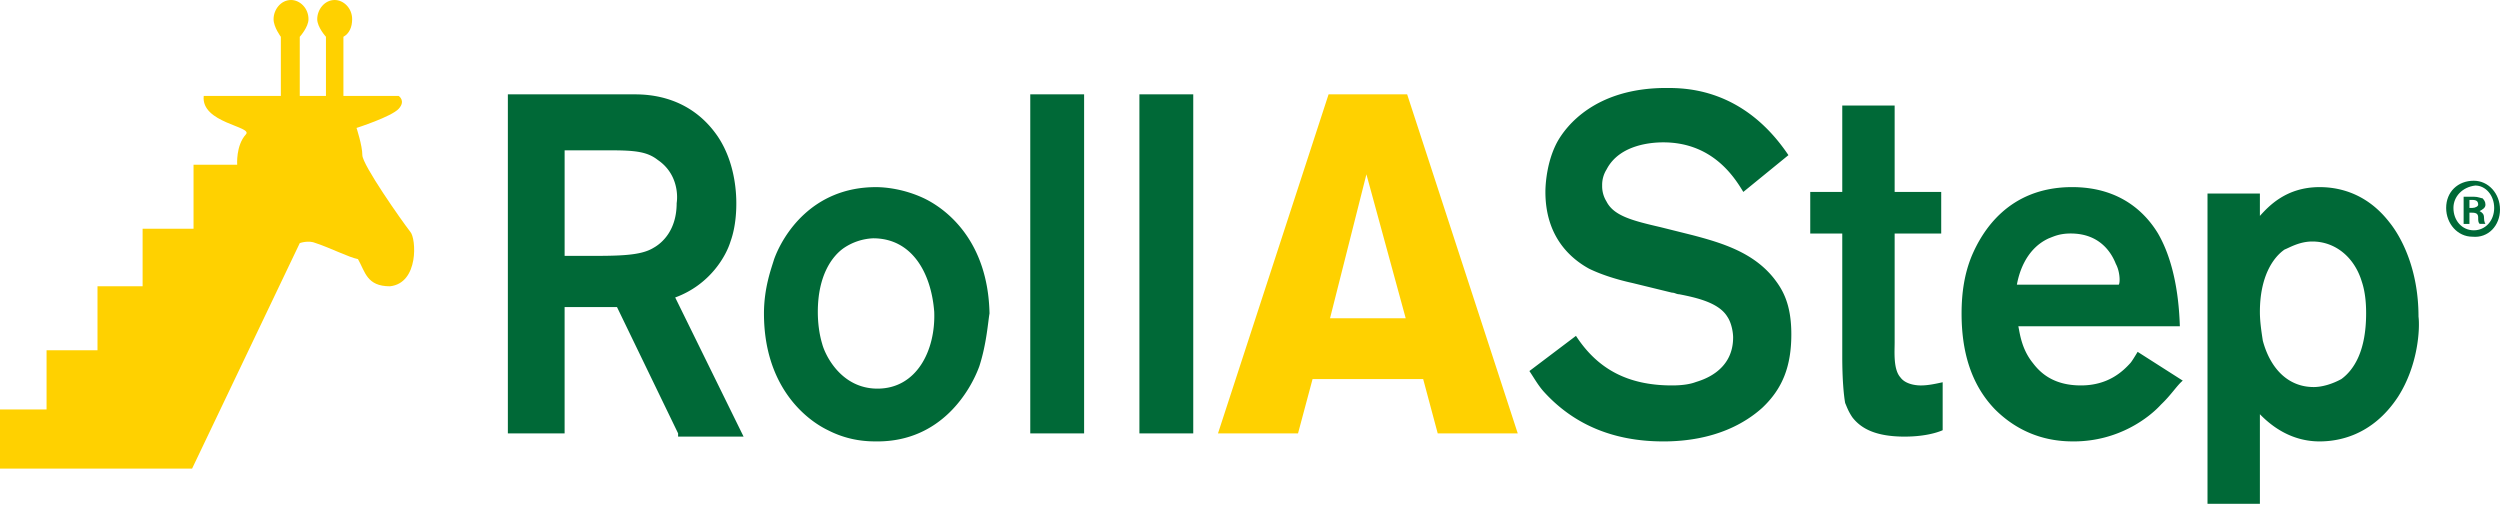
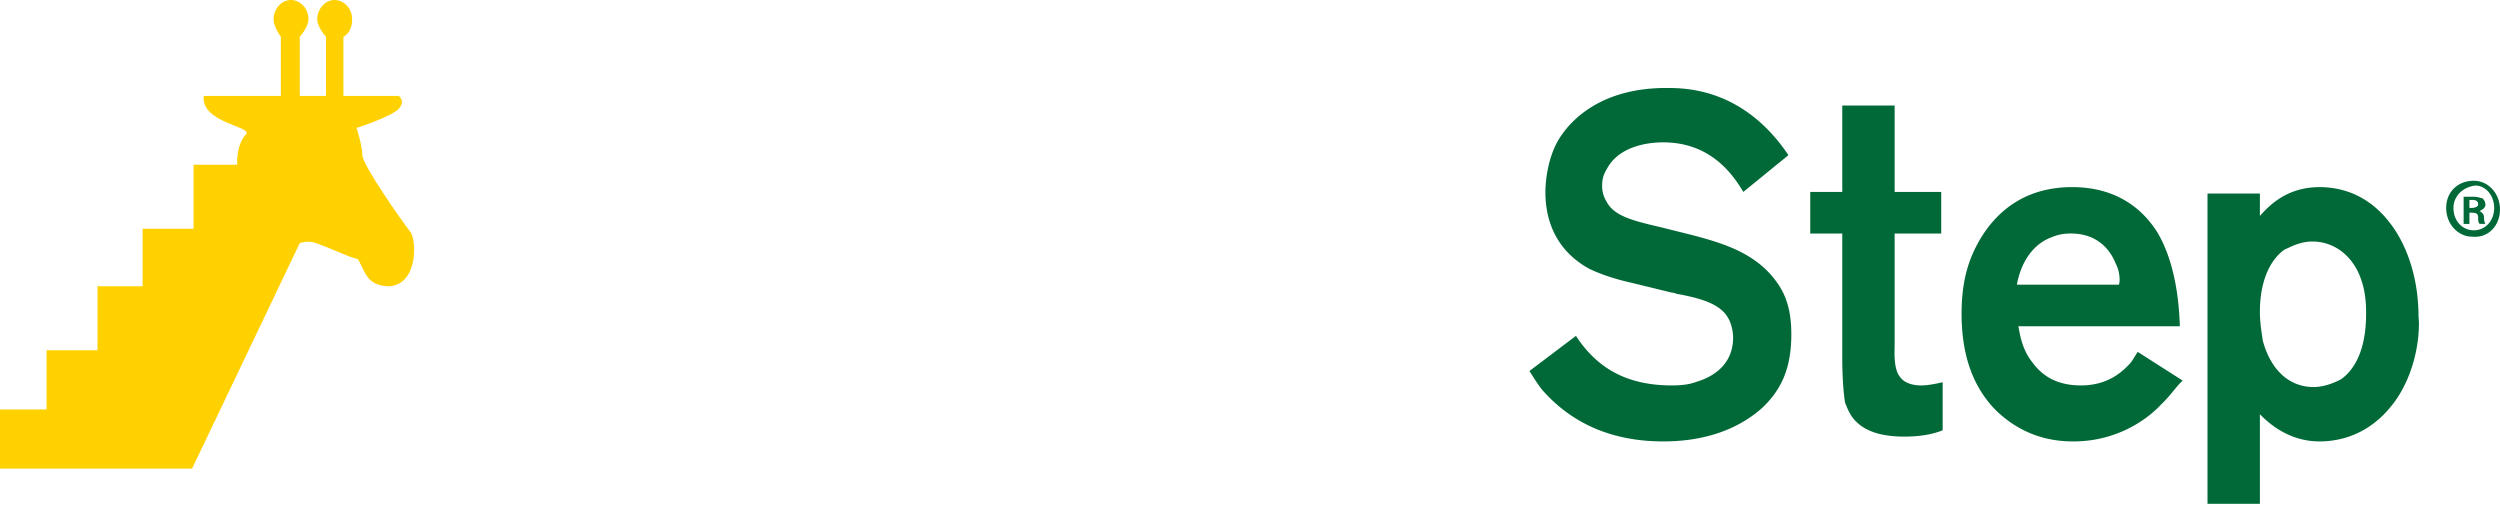
<svg xmlns="http://www.w3.org/2000/svg" width="283" height="58" fill="none">
-   <path d="M76.763 49.062L69.844 34.76h-5.93v14.302H57.49V10.681h14.331c1.647 0 6.26.181 9.389 4.707 1.977 2.897 2.141 6.337 2.141 7.604 0 .543 0 2.535-.659 4.345-.494 1.629-2.306 4.888-6.26 6.337l7.742 15.751h-7.413v-.362zm-2.306-30.958c-1.153-.905-2.471-1.086-5.271-1.086h-5.271v11.949h2.306c3.789 0 6.26 0 7.742-.905.988-.543 2.636-1.991 2.636-5.069.165-1.086 0-3.44-2.142-4.888zm36.404 23.355c-.988 2.716-4.283 8.509-11.531 8.509-.988 0-3.13 0-5.601-1.267-2.636-1.267-7.248-5.069-7.248-13.216 0-2.897.824-5.069 1.153-6.155.988-2.716 4.283-8.147 11.531-8.147.989 0 3.13.181 5.436 1.267 2.636 1.267 7.248 4.888 7.413 13.035-.165.905-.329 3.44-1.153 5.974zM98.836 26.975a6.44 6.44 0 0 0-3.294 1.086c-1.318.905-2.965 3.078-2.965 7.242 0 1.267.165 2.535.494 3.621.33 1.267 2.141 5.069 6.26 5.069 4.448 0 6.589-4.345 6.424-8.69-.329-4.345-2.47-8.328-6.918-8.328zm17.79 22.087V10.681h6.095v38.381h-6.095zm12.355 0V10.681h6.095v38.381h-6.095z" fill="#006937" />
-   <path d="M162.75 49.062l-1.648-6.155h-12.519l-1.647 6.155h-9.06l12.519-38.381h8.895l12.52 38.381h-9.06zm-8.072-29.329l-4.118 16.294h8.566l-4.448-16.294z" fill="#ffd100" />
  <path d="M188.282 49.968c-5.765 0-10.213-1.991-13.507-5.612-.659-.724-1.153-1.629-1.648-2.354l5.272-3.983c2.471 3.802 5.93 5.612 10.872 5.612 1.317 0 2.141-.181 2.635-.362s4.283-1.086 4.283-5.069c0-.543-.165-1.629-.659-2.354-.988-1.629-3.624-2.173-5.436-2.535-.329 0-.494-.181-.823-.181l-4.448-1.086c-1.647-.362-3.459-.905-4.942-1.629-2.306-1.267-4.942-3.802-4.942-8.69 0-.905.165-3.44 1.318-5.612.989-1.81 4.283-6.155 12.355-6.155 2.141 0 8.73 0 13.837 7.604l-5.107 4.164c-.988-1.629-3.459-5.612-9.06-5.612-1.153 0-4.942.181-6.424 3.078a3.27 3.27 0 0 0-.494 1.81 3.27 3.27 0 0 0 .494 1.811c.824 1.629 2.965 2.172 6.095 2.897l3.624.905c3.459.905 6.918 1.991 9.224 4.888.989 1.267 1.977 2.897 1.977 6.336 0 3.621-.988 6.156-3.294 8.328-1.812 1.629-5.272 3.802-11.202 3.802zm27.345-.543c-3.295 0-4.942-.905-5.93-2.173-.494-.724-.659-1.267-.824-1.629-.165-.905-.329-2.716-.329-5.25v-13.94h-3.624v-4.707h3.624V11.95h5.93v9.776h5.271v4.707h-5.271v12.311c0 1.086-.165 3.078.659 3.983.659.905 2.141.905 2.306.905.824 0 1.647-.181 2.471-.362v5.43c-.824.362-2.306.724-4.283.724zm28.992-3.621c-1.318 1.448-4.777 4.164-9.884 4.164-1.647 0-5.436-.181-8.895-3.621-2.8-2.897-3.789-6.699-3.789-10.863 0-2.354.33-4.526 1.153-6.518 1.153-2.716 4.118-7.785 11.366-7.785 5.601 0 8.402 3.078 9.719 5.25 1.153 1.992 2.306 5.25 2.471 10.501h-18.284c.164.724.329 2.535 1.647 4.164.824 1.086 2.306 2.535 5.436 2.535s4.777-1.629 5.6-2.535c.165-.181.495-.724.824-1.267l5.107 3.259c-.659.543-1.318 1.629-2.471 2.716zm-5.107-15.932c-.494-1.267-1.812-3.44-5.106-3.44-1.318 0-1.977.362-2.471.543-2.8 1.267-3.459 4.345-3.624 5.25h11.531c.164-.181.164-1.448-.33-2.354zm31.957 15.027c-2.965 4.526-6.918 5.069-8.895 5.069-1.483 0-4.118-.362-6.754-3.078v10.138h-5.93V21.906h5.93v2.535c.989-1.086 2.965-3.259 6.754-3.259 1.647 0 5.107.362 7.907 3.983 1.318 1.629 3.294 5.25 3.294 10.682.165 1.267 0 5.431-2.306 9.052zm-4.118-13.035c-.824-2.716-2.965-4.526-5.601-4.526-1.482 0-2.635.724-3.129.905-1.318.905-2.801 3.078-2.801 7.061 0 1.086.165 2.173.33 3.259.823 3.078 2.8 5.25 5.765 5.25.988 0 2.142-.362 3.13-.905 1.482-1.086 2.8-3.259 2.8-7.423 0-.543 0-2.172-.494-3.621z" fill="#006937" />
  <path d="M46.453 26.251c-.988-1.267-5.436-7.604-5.436-8.69s-.659-3.078-.659-3.078 3.953-1.267 4.777-2.172 0-1.448 0-1.448h-6.26V4.164c.659-.362.988-1.086.988-1.991C39.864.905 38.875 0 37.887 0c-1.153 0-1.977 1.086-1.977 2.173 0 .905.988 1.991.988 1.991v6.699h-2.965V4.164s.988-1.086.988-1.991C34.922.905 33.934 0 32.945 0c-1.153 0-1.977 1.086-1.977 2.173 0 .905.824 1.991.824 1.991v6.699h-8.731c-.329 3.078 5.601 3.44 4.777 4.345-1.153 1.267-.988 3.44-.988 3.44h-4.942v7.242h-5.765v6.517h-5.107v7.242H5.271v6.699H0v6.699h21.744l12.19-25.527s.988-.362 1.812 0c1.647.543 3.789 1.629 4.777 1.81.824 1.448.988 3.078 3.624 3.078 3.295-.362 2.965-5.431 2.306-6.155z" fill="#ffd100" />
  <path d="M283 23.717c0 1.81-1.318 3.259-3.13 3.078-1.647 0-2.965-1.448-2.965-3.259s1.318-3.078 3.13-3.078c1.647 0 2.965 1.448 2.965 3.259zm-5.271-.181c0 1.448.988 2.535 2.306 2.535s2.306-1.086 2.306-2.535-.988-2.535-2.141-2.535c-1.483.181-2.471 1.267-2.471 2.535zm1.812 1.81h-.659v-3.078h1.153c.494 0 .823.181.988.181.165.181.33.362.33.724s-.33.543-.659.724c.329.181.494.362.494.724 0 .543.165.724.165.724h-.659c-.165-.181-.165-.362-.165-.724s-.165-.543-.659-.543h-.329v1.267zm0-1.81h.329c.33 0 .659-.181.659-.362 0-.362-.165-.543-.659-.543h-.329v.905z" fill="#006937" />
</svg>